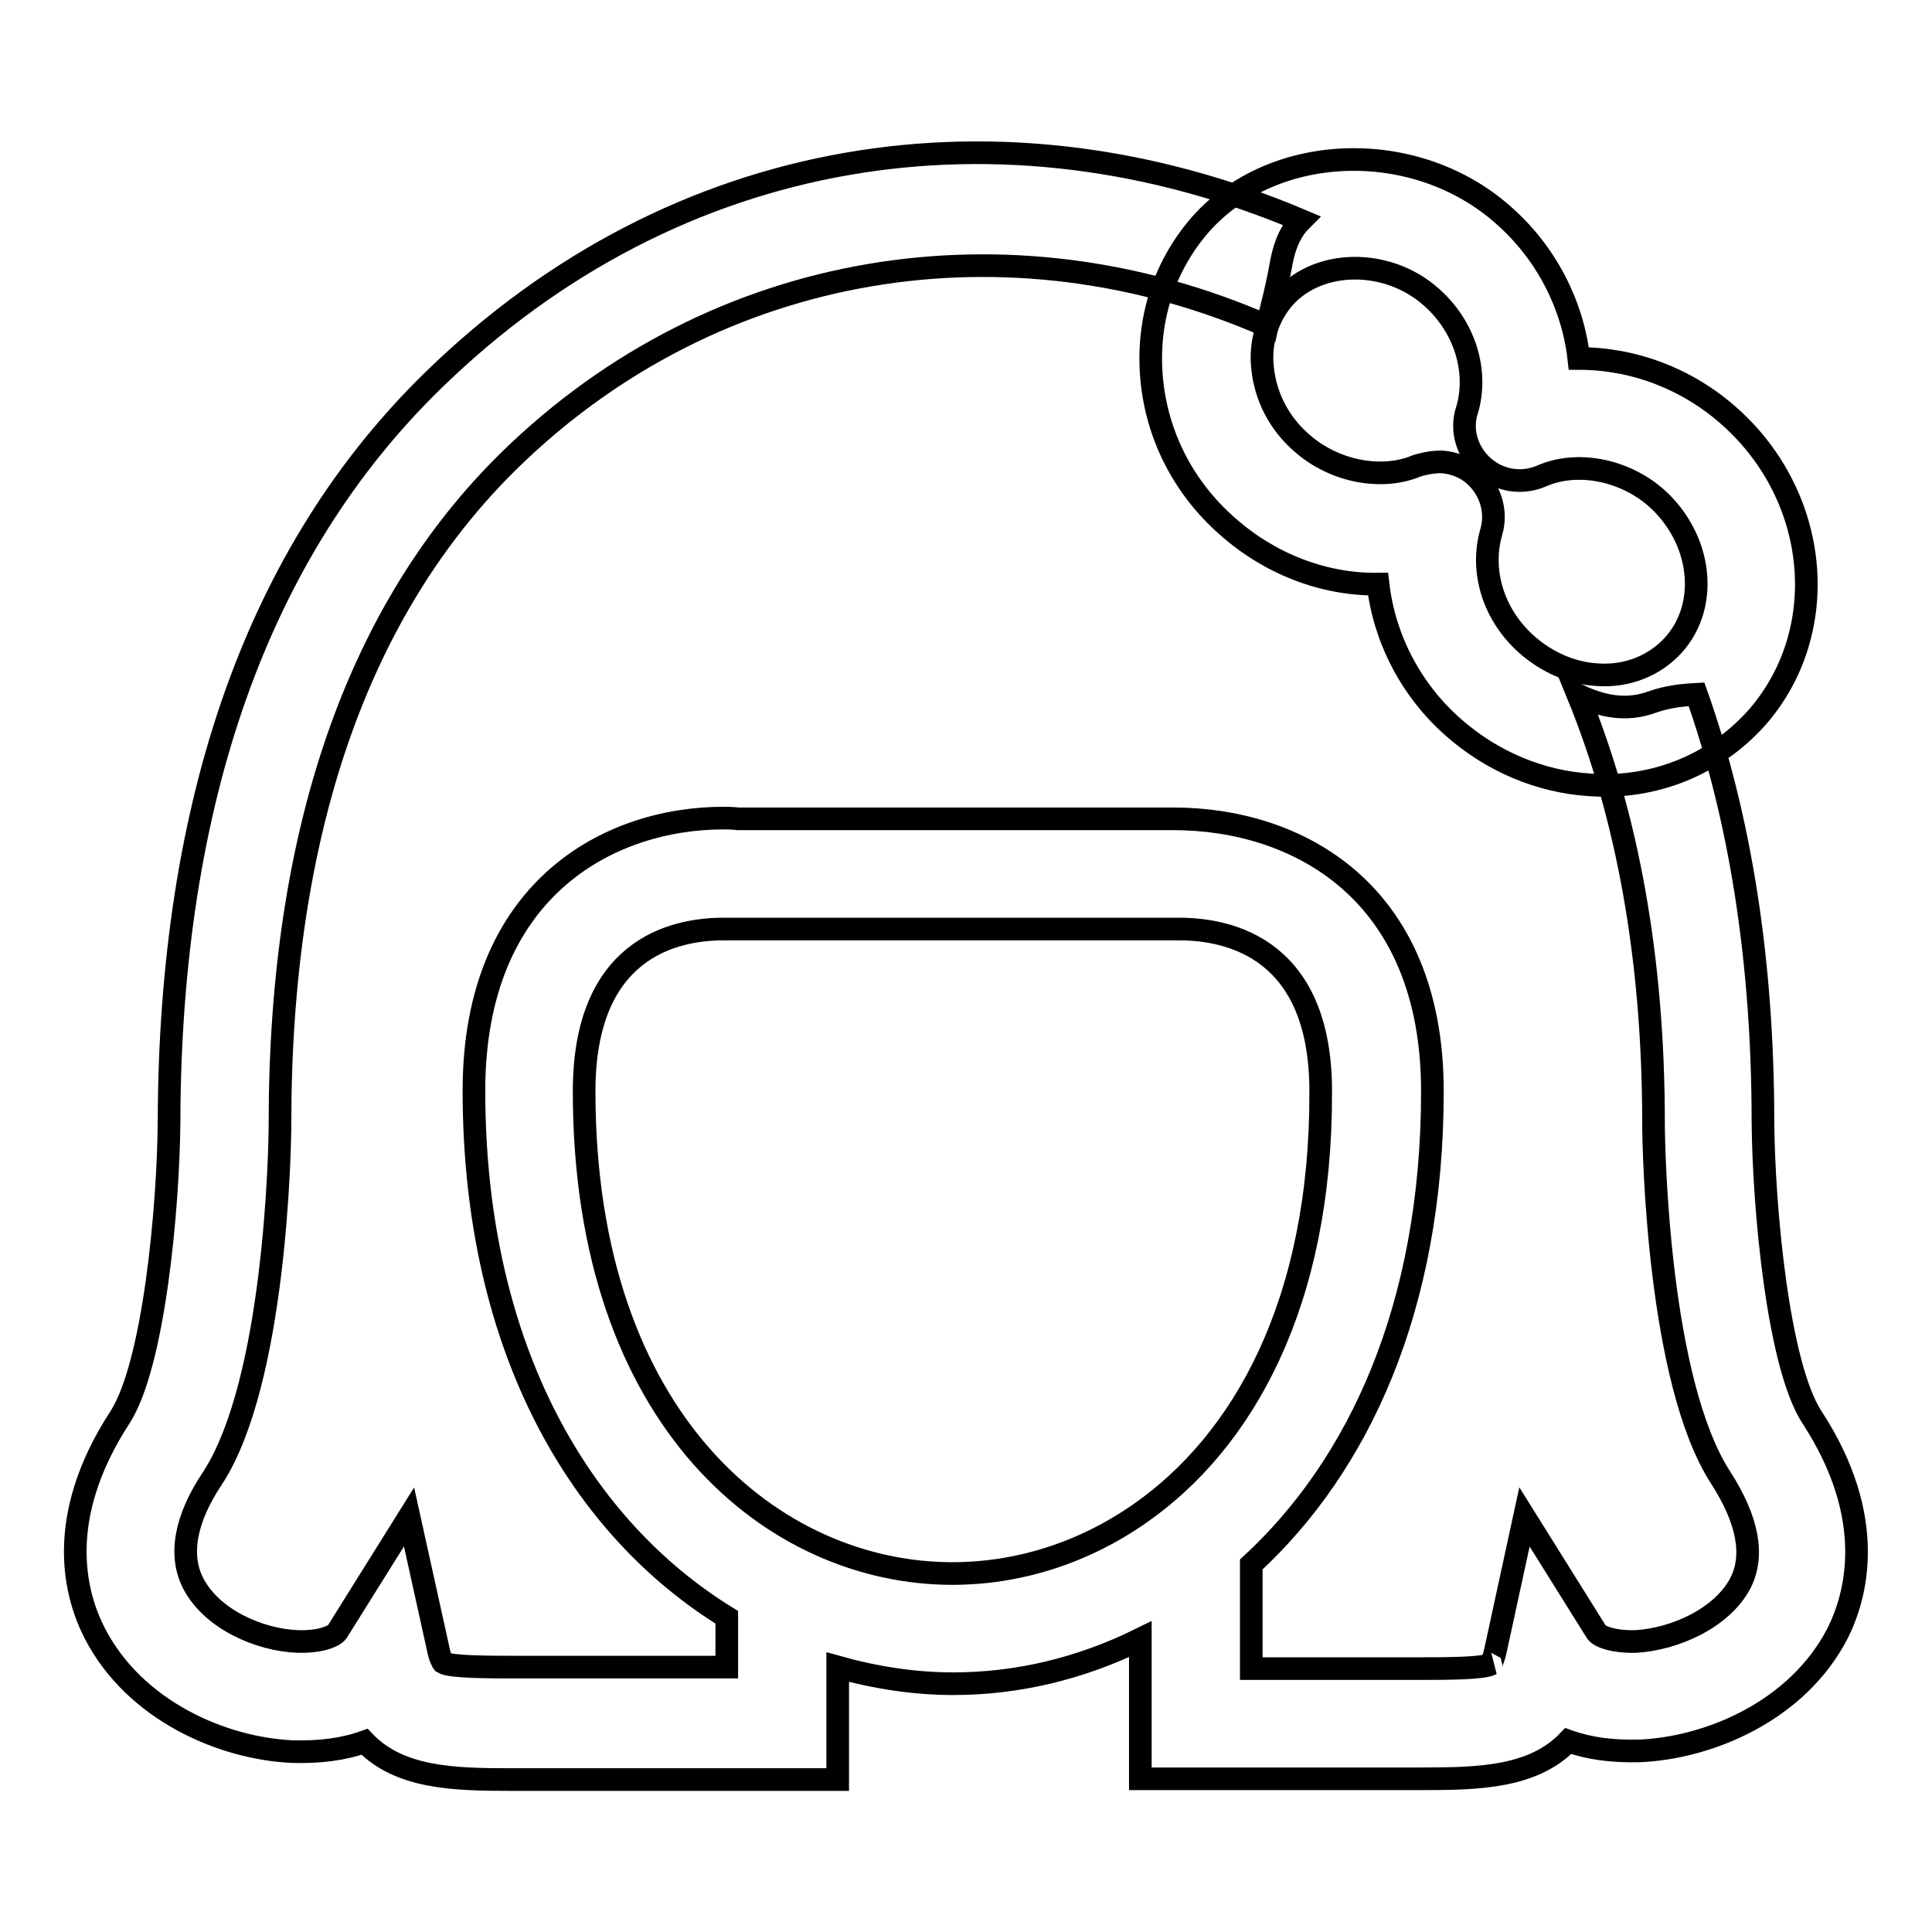
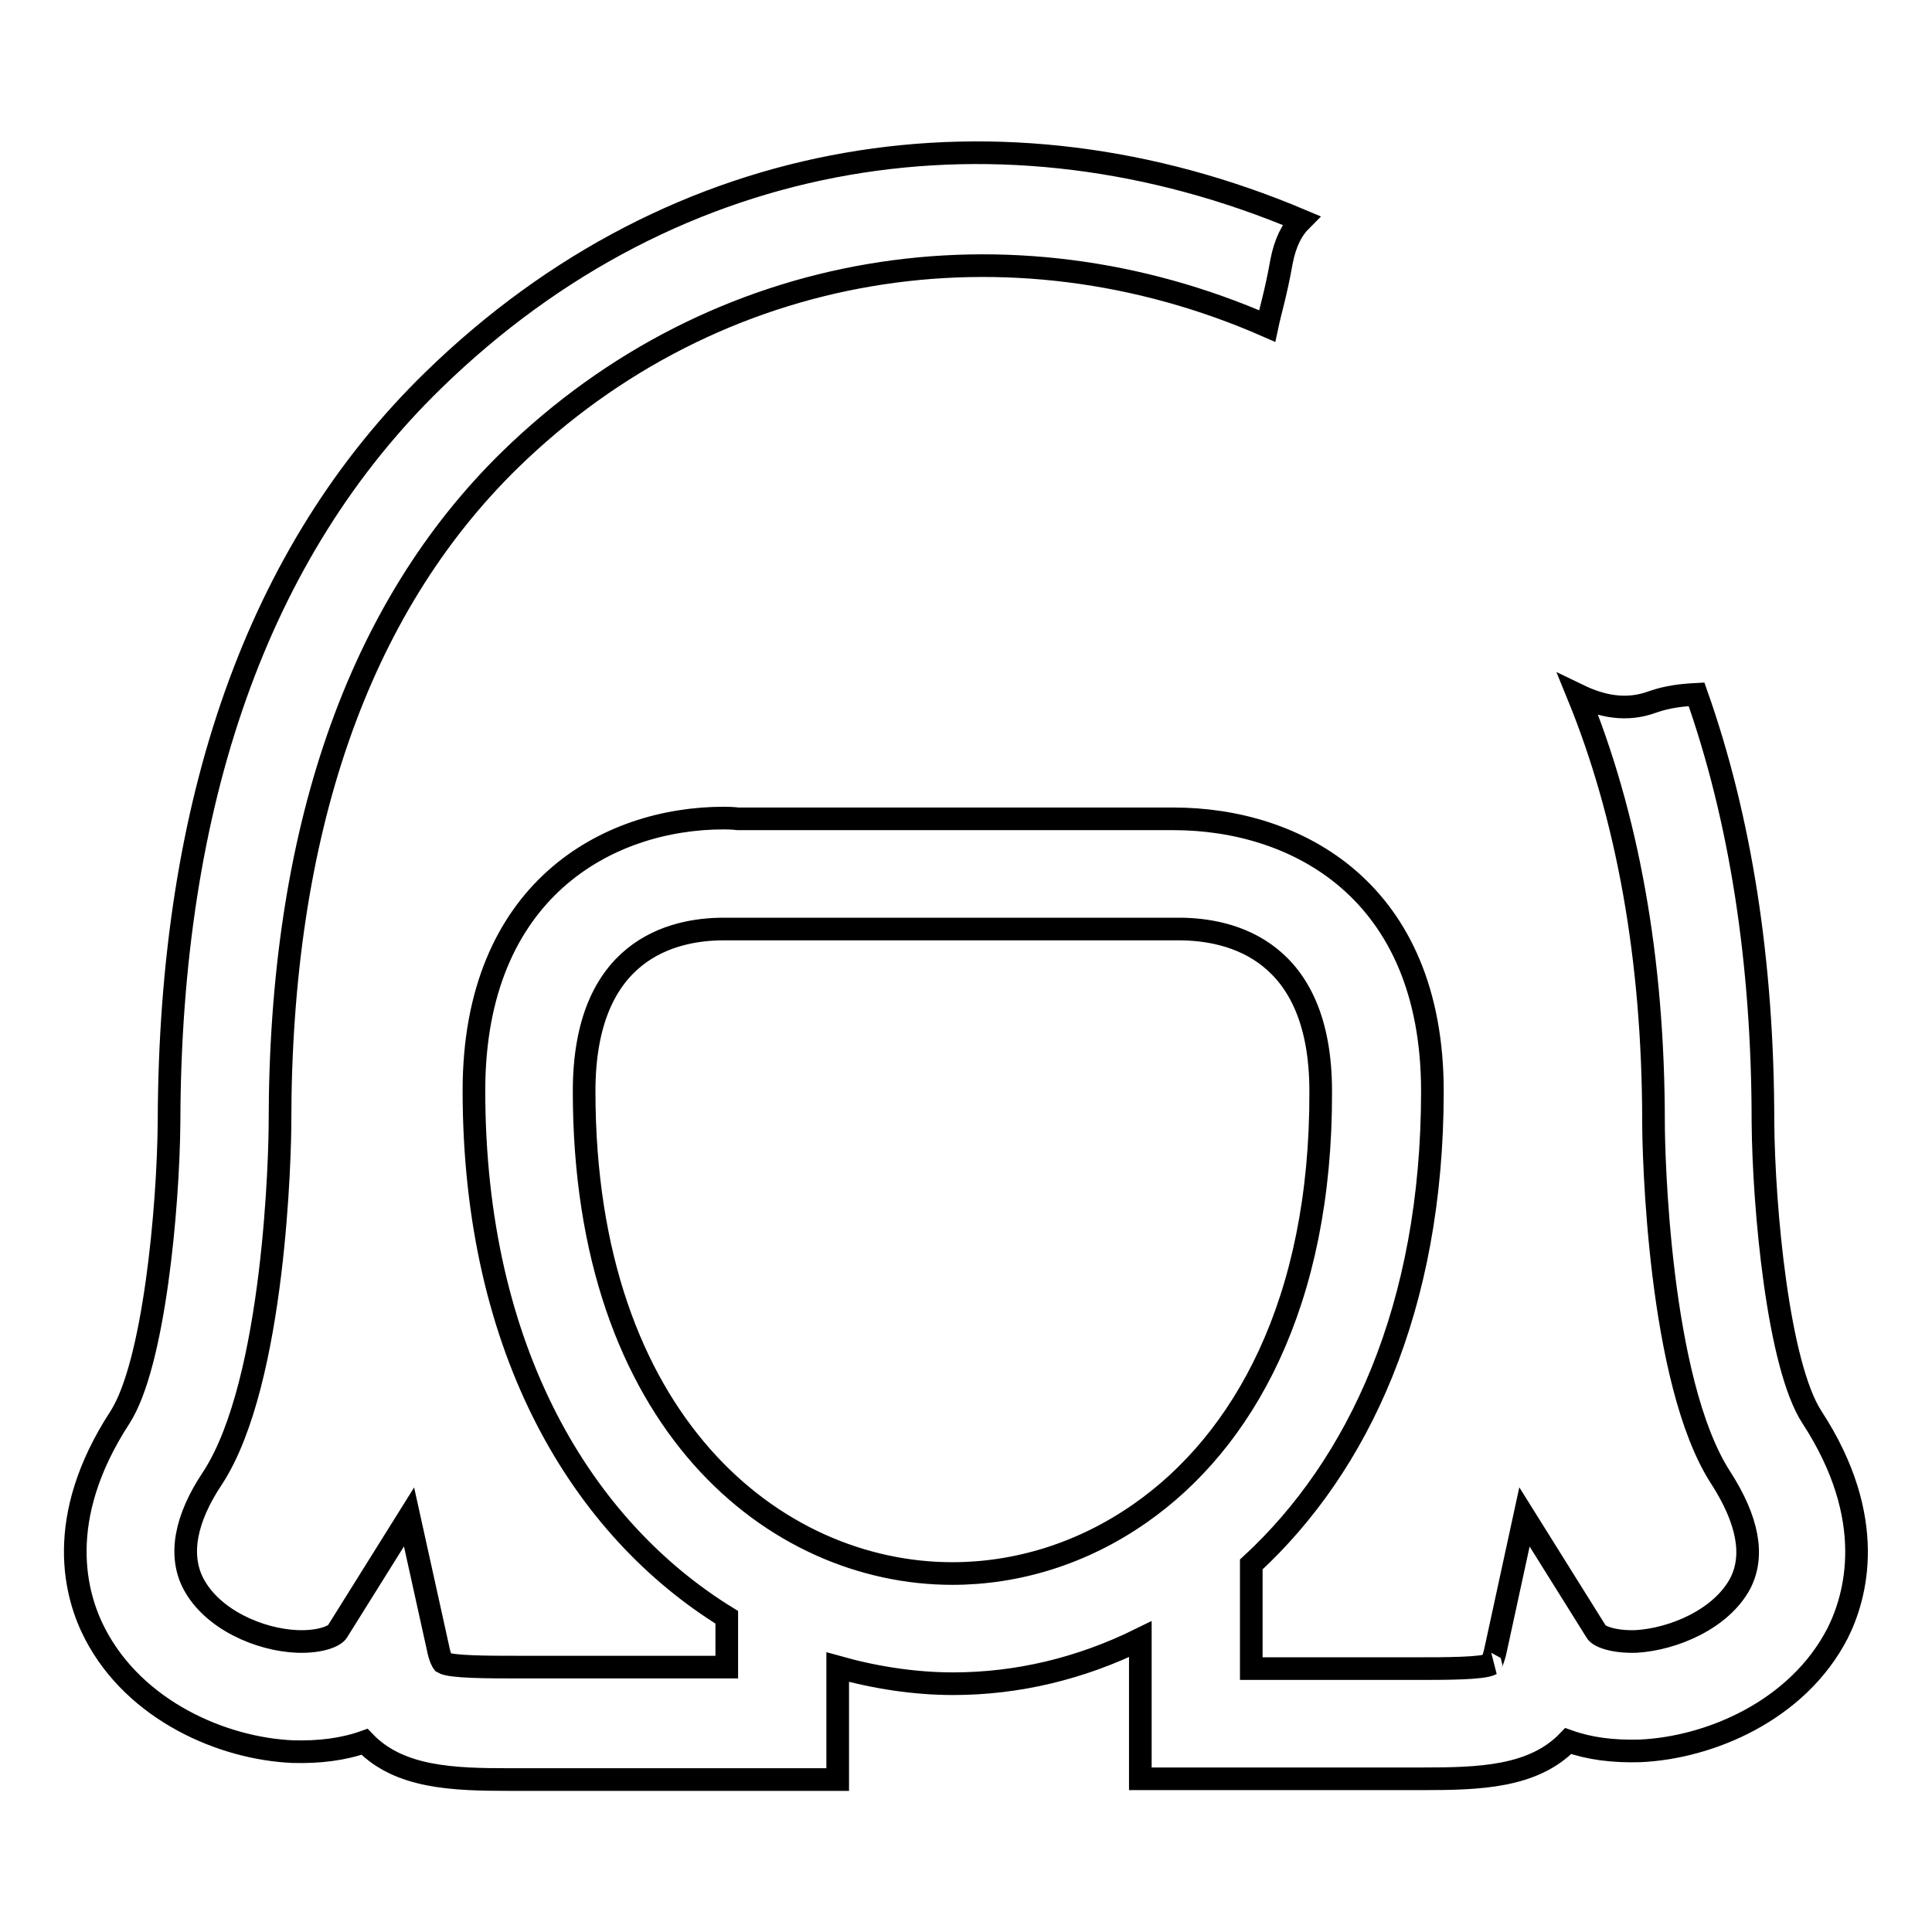
<svg xmlns="http://www.w3.org/2000/svg" version="1.1" x="0px" y="0px" viewBox="0 0 256 256" enable-background="new 0 0 256 256" xml:space="preserve">
  <g>
    <g>
-       <path stroke-width="3" fill-opacity="0" stroke="#000000" d="M210.7,104c-6.6-0.4-13-3.1-18.1-7.6c-5.7-5-9.2-11.9-10-19c-7.2,0.1-14.4-2.7-20-7.7c-5.8-5.1-9.3-12-10-19.5c-0.7-7.7,1.6-14.9,6.5-20.5c9.7-10.9,28.5-11.5,40.1-1.2c5.7,5,9.2,11.9,10,19c7.3,0,14.4,2.7,20,7.7c12,10.7,13.6,28.6,3.5,40C227.2,101.3,219.2,104.6,210.7,104L210.7,104z M191,61.2L191,61.2c1.6,0.1,3.2,0.7,4.4,1.8c2.1,1.9,3,4.8,2.2,7.5c-1.5,5.2,0.3,11,4.7,14.9c2.6,2.3,5.9,3.8,9.3,4c4,0.3,7.7-1.2,10.2-4c4.7-5.3,3.7-14-2.3-19.4c-4.3-3.8-10.6-5-15.3-2.9c-2.6,1.1-5.6,0.6-7.7-1.3c-2.1-1.9-3-4.8-2.1-7.5c1.5-5.1-0.3-11-4.7-14.9c-5.8-5.2-14.9-5.1-19.5,0c-2.2,2.5-3.3,5.9-2.9,9.4c0.4,3.8,2.2,7.3,5.2,9.9c4.3,3.8,10.6,5,15.3,3C188.8,61.4,189.9,61.2,191,61.2z" />
      <path stroke-width="3" fill-opacity="0" stroke="#000000" d="M240.1,187.8c-4.5-6.9-6.4-27.7-6.5-39.1c0-21.3-3-40.3-8.8-56.7c-1.9,0.1-3.8,0.3-5.8,1c-3.5,1.3-6.8,0.6-9.9-0.9c6.5,15.9,10,34.8,10,56.7c0,3.5,0.6,34.2,8.9,47c3.6,5.6,4.5,10.3,2.6,14c-2.5,4.7-8.8,7.4-13.8,7.7c-3.1,0.1-5-0.7-5.3-1.3l-9.5-15.2l-3.8,17.5c-0.3,1.5-0.7,2-0.6,2c-1.1,0.6-6,0.6-10,0.6h-21.8v-13.8c14.2-13.1,24-34,24-62.7c0-26.6-18-36.1-34.3-36.1c0,0,0,0-0.1,0l-57.6,0c0,0-0.7-0.1-1.9-0.1c-15.3,0-33.1,9.5-33.1,36.1c0,34.7,14.5,58.1,33.5,69.8v6.6H68.6c-3.9,0-8.9,0-9.9-0.6c0,0-0.4-0.5-0.7-2.1L54.2,201l-9.5,15.2c-0.4,0.6-2.2,1.4-5.3,1.3c-5-0.2-11.3-2.9-13.8-7.7c-1.9-3.7-1.1-8.5,2.6-14c8.3-12.8,8.9-43.5,8.9-47c0-38.5,10.3-68.1,30.4-87.8c27.4-26.8,66.4-32.7,100.4-17.8c0.4-1.9,1.2-4.5,1.9-8.5c0.5-2.6,1.4-4.3,2.6-5.5C132.9,12.5,89.7,18.9,57.4,50.4c-23.2,22.6-34.9,55.7-35,98.3c-0.1,11.4-2,32.1-6.5,39.1c-8.8,13.5-5.9,23.7-3.3,28.7c5.3,10.2,16.9,15.2,26.2,15.6c3.5,0.1,6.7-0.3,9.5-1.3c4.6,4.8,11.8,5,19.3,5c0.4,0,0.7,0,1.1,0h42.3v-14.9c5,1.4,10.2,2.2,15.3,2.2c8.5,0,16.9-2,24.8-5.9v18.5h36.3c0.4,0,0.7,0,1.1,0c7.5,0,14.7-0.2,19.3-5c2.8,1,5.9,1.4,9.5,1.3c9.2-0.4,20.9-5.3,26.2-15.6C245.9,211.6,248.9,201.3,240.1,187.8L240.1,187.8z M151.1,200.5L151.1,200.5L151.1,200.5L151.1,200.5c-7.7,5.4-16.4,8-24.9,8c-23.5,0-48.8-20-48.8-63.9c0-18.7,11.6-21.5,18.5-21.5l1.2,0l59.1,0c7,0,18.8,2.8,18.8,21.5C175.1,172.7,164.7,191,151.1,200.5z" />
    </g>
  </g>
</svg>